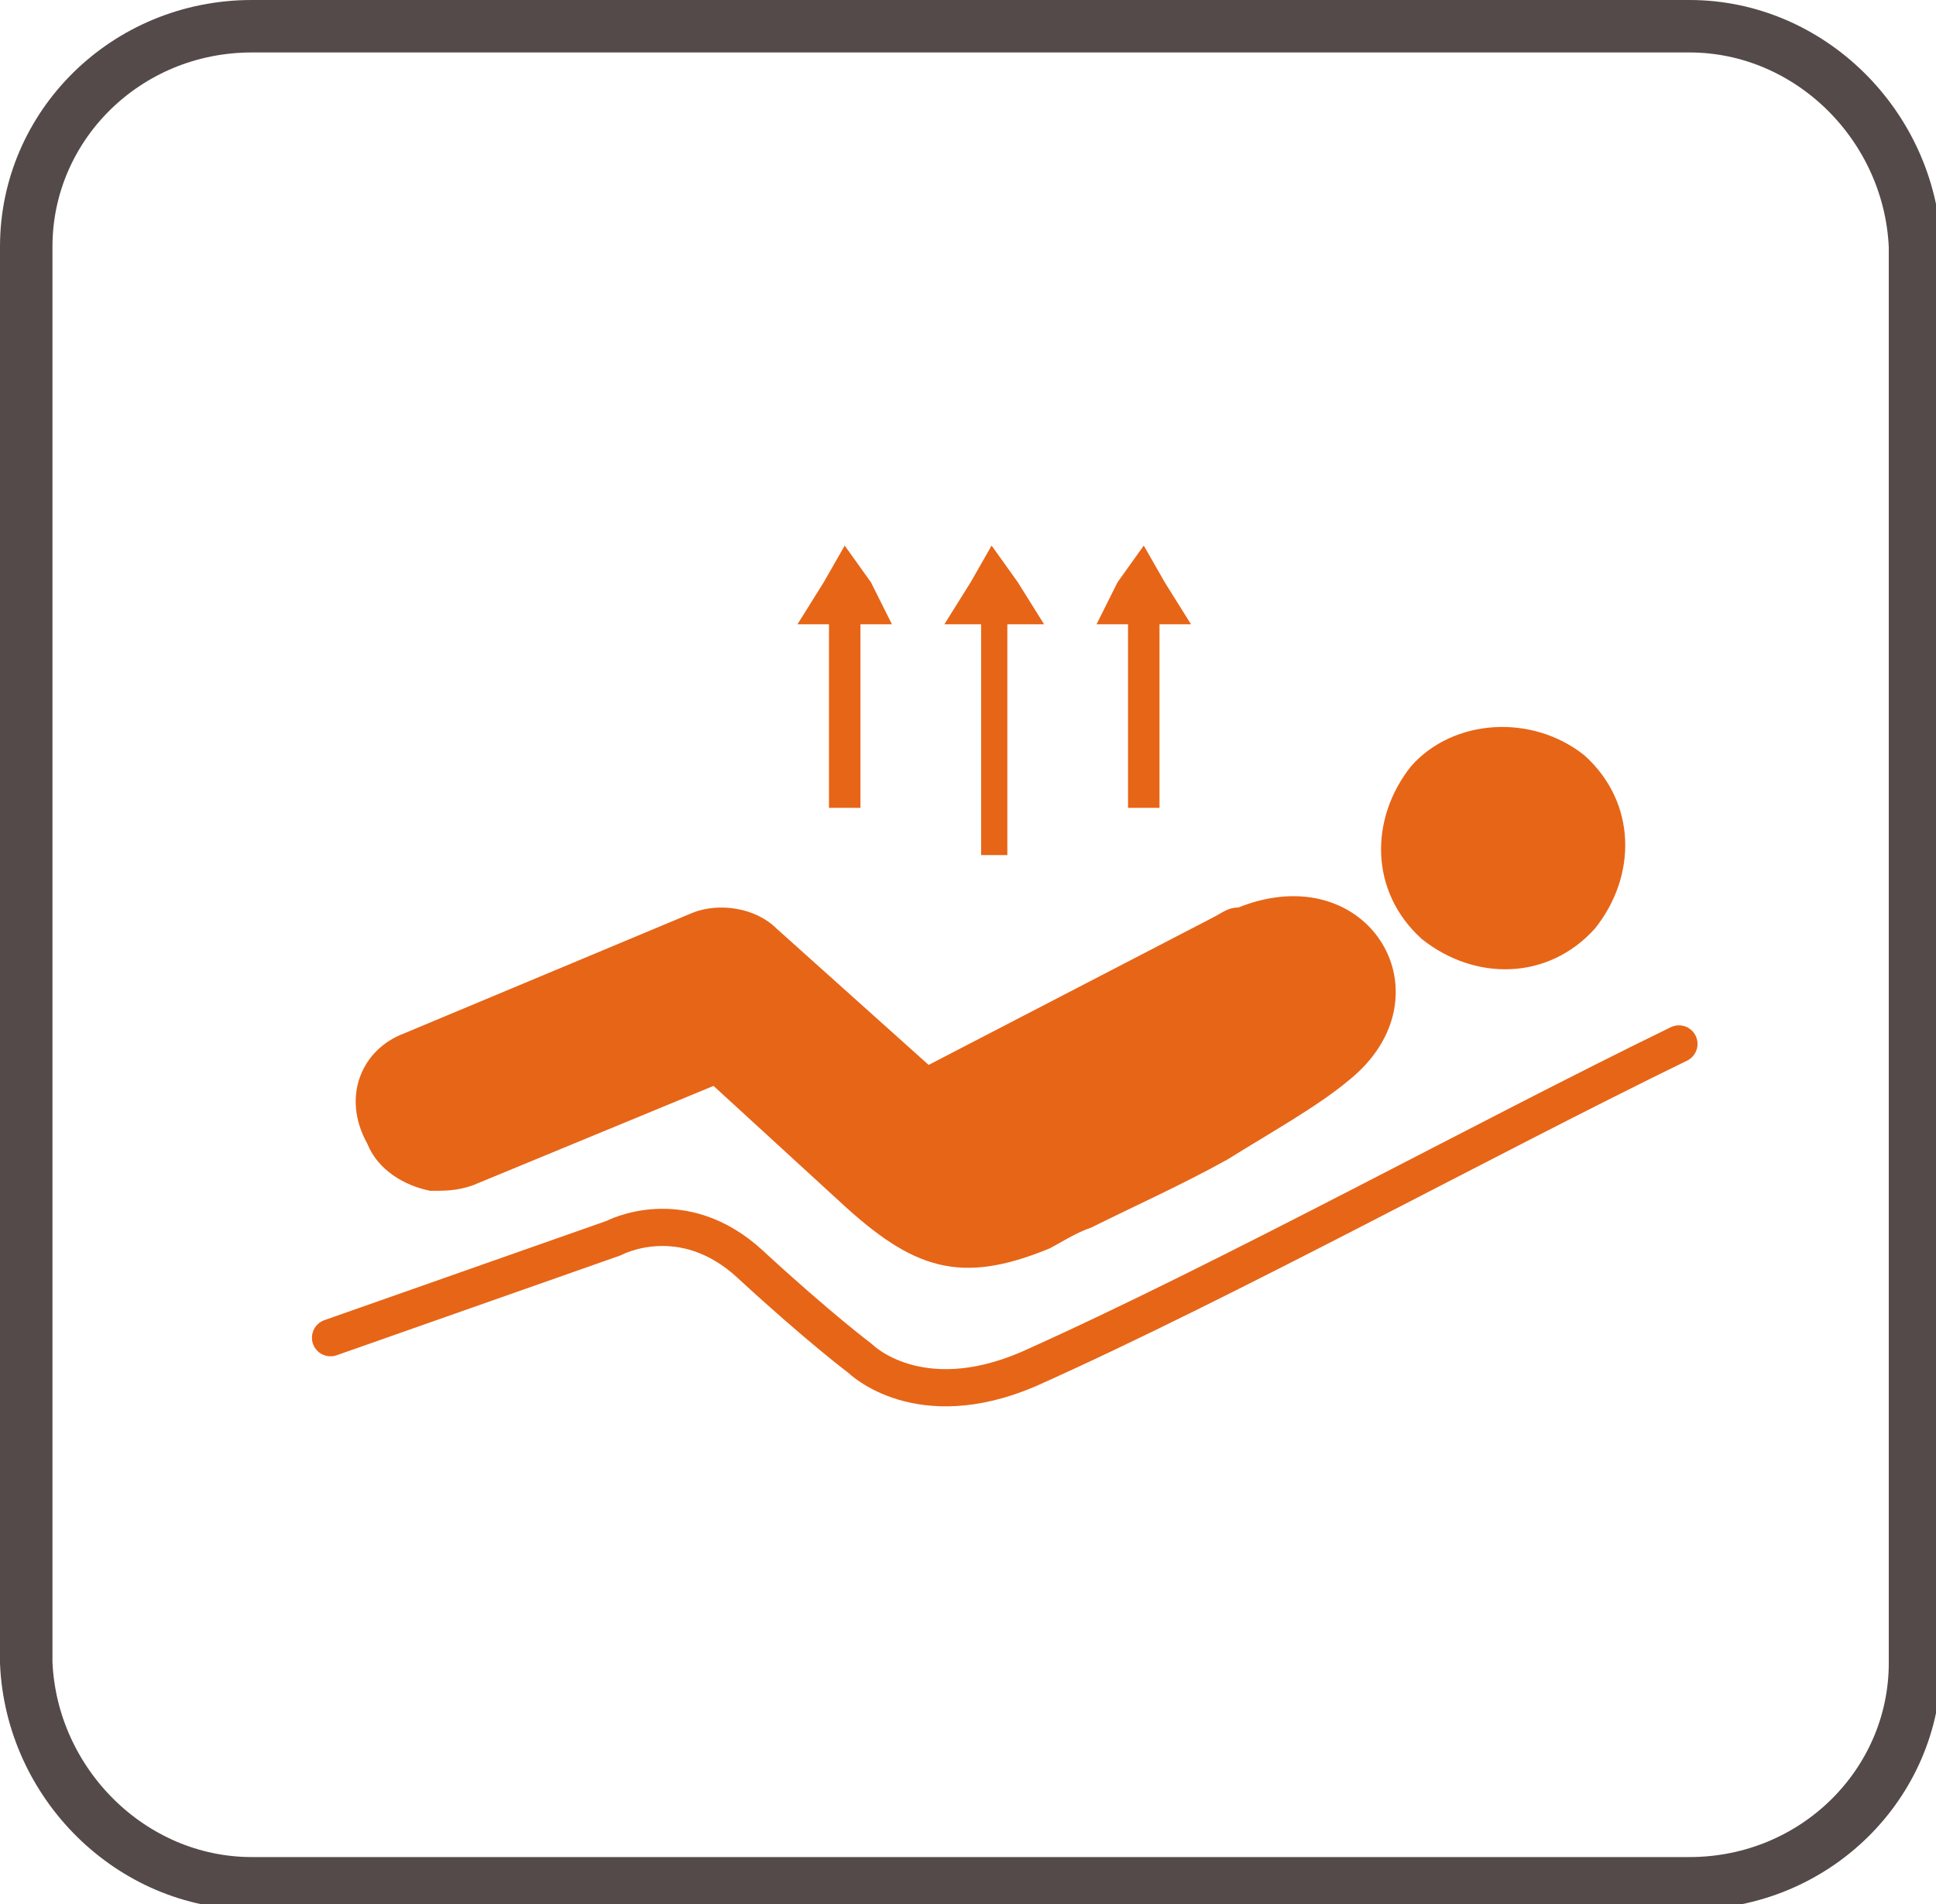
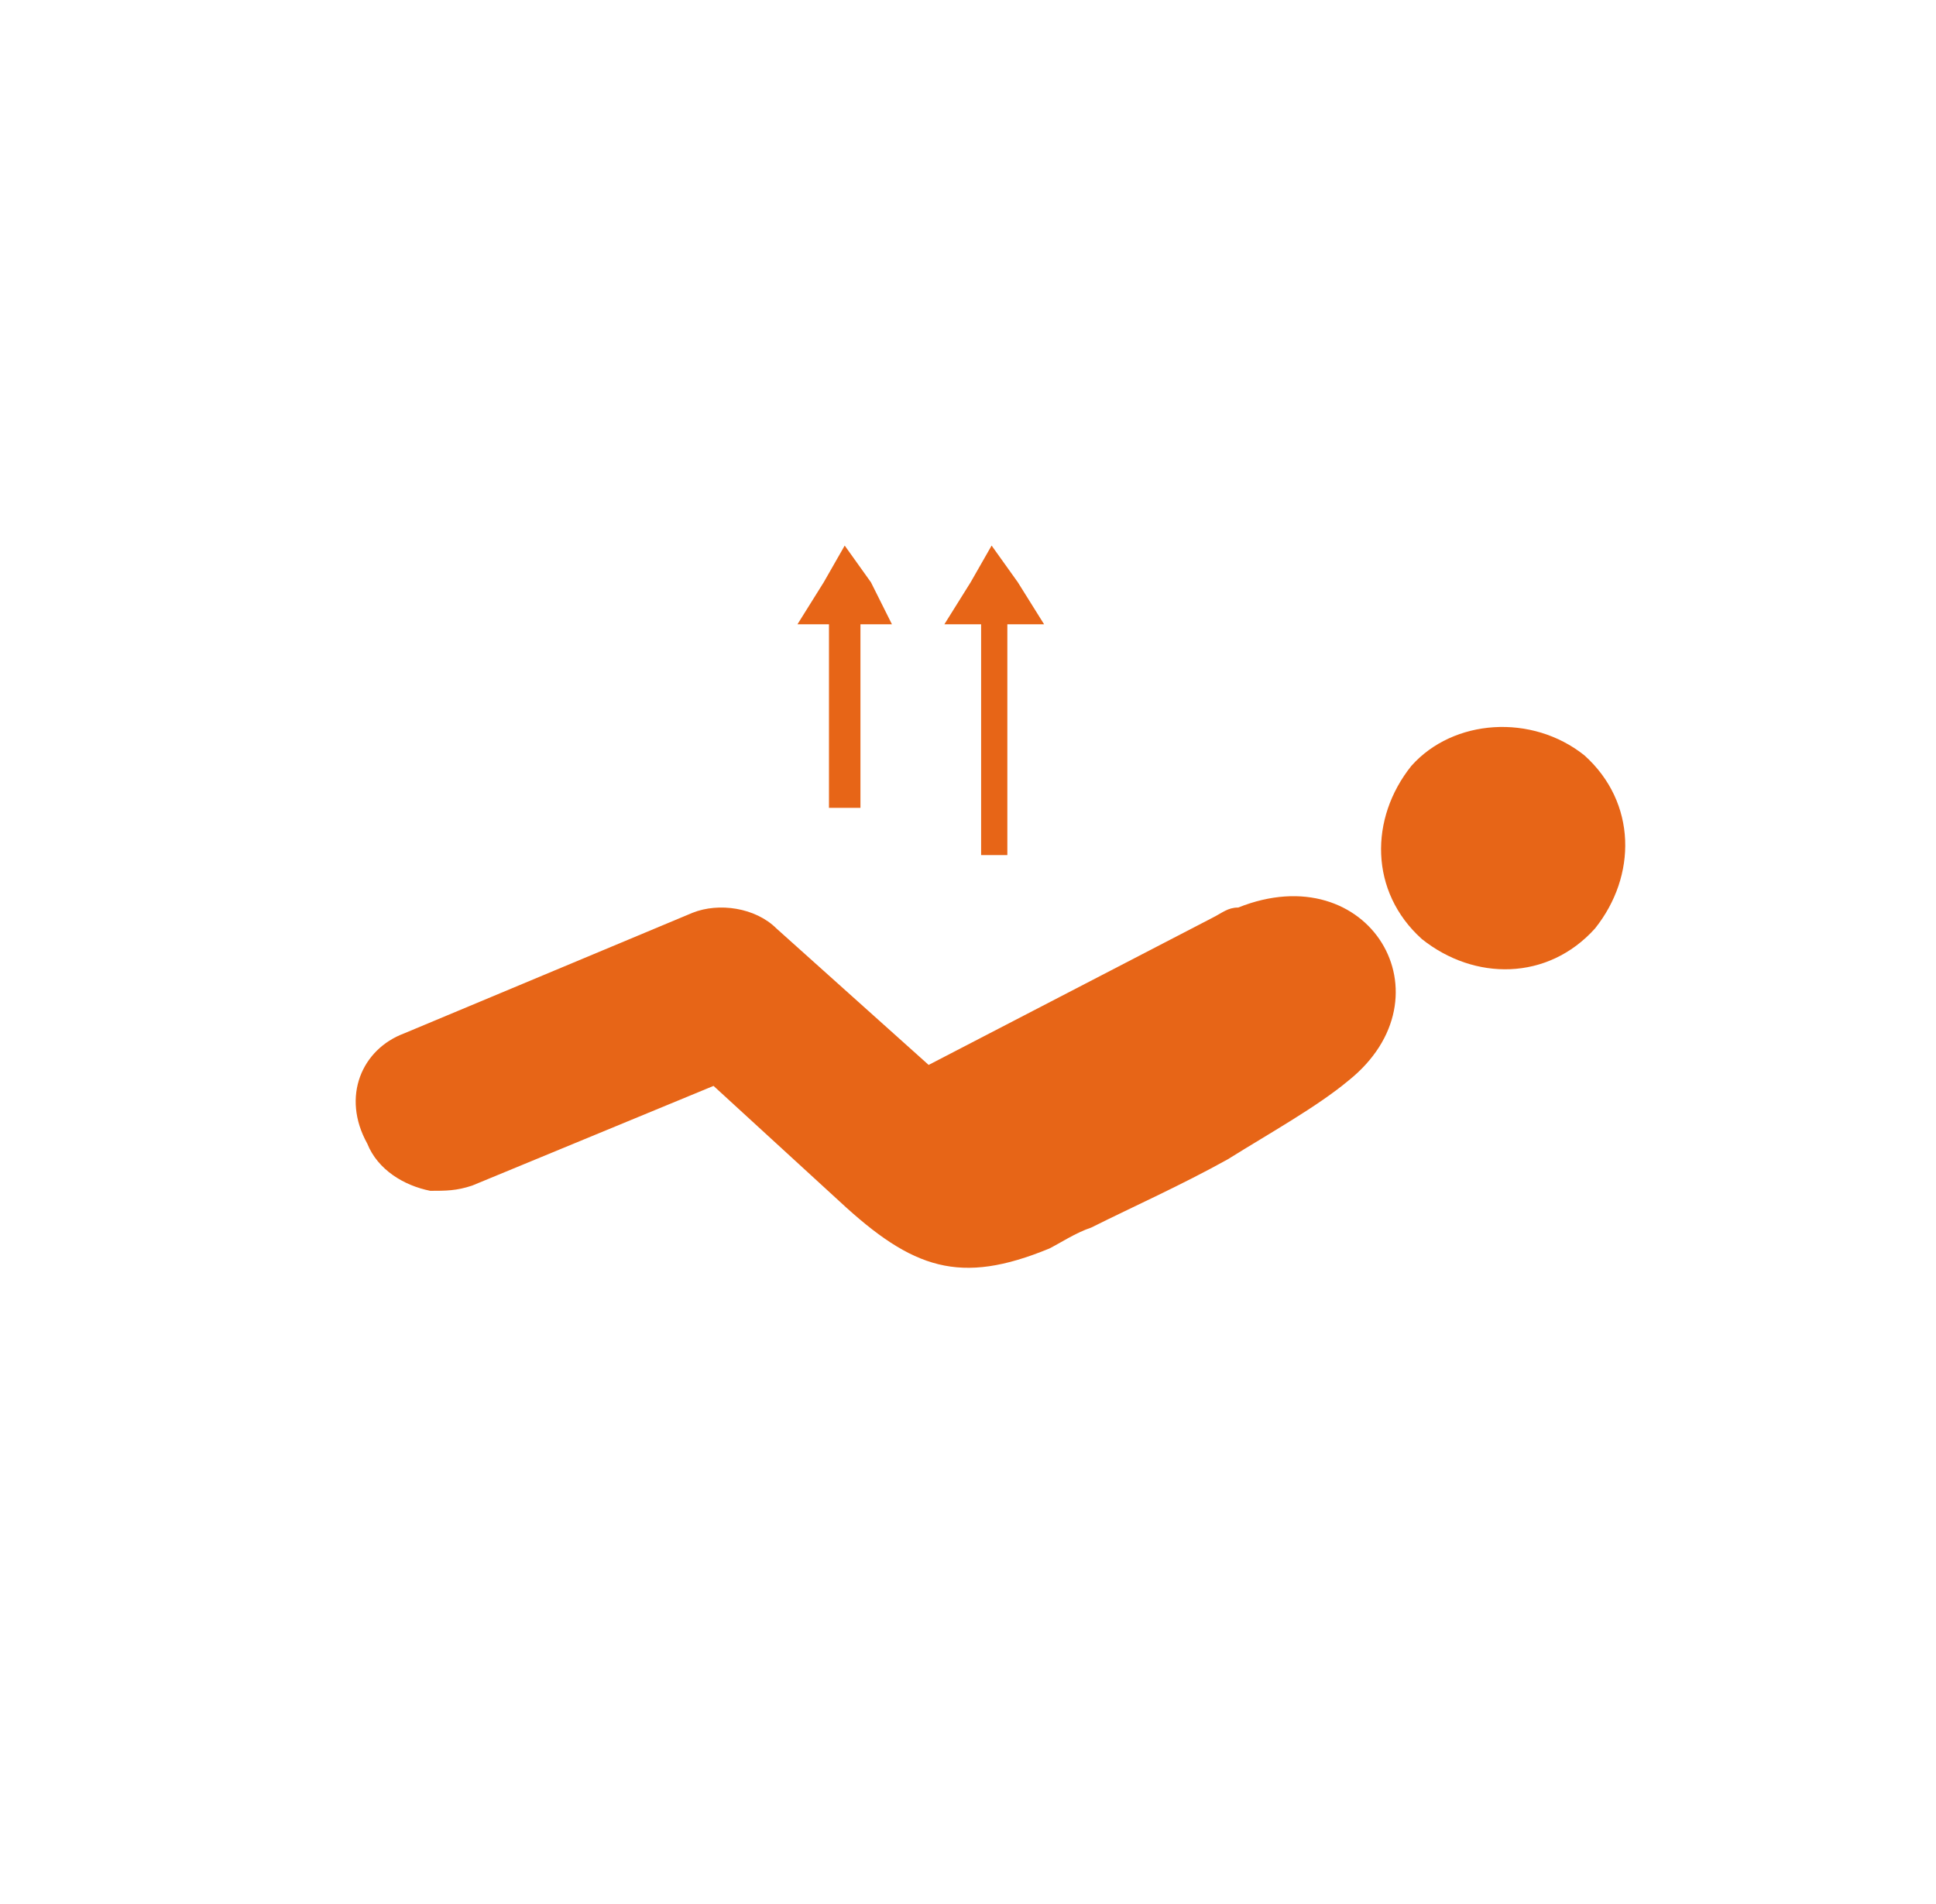
<svg xmlns="http://www.w3.org/2000/svg" version="1.1" id="Layer_1" x="0px" y="0px" viewBox="0 0 36.9 36.3" style="enable-background:new 0 0 36.9 36.3;" xml:space="preserve">
  <style type="text/css">
	.st0{fill:none;stroke:#544a4a;stroke-miterlimit:22.926;}
	.st1{fill:#e76517;}
	.st2{fill:none;stroke:#e76517;stroke-width:0.709;stroke-linecap:round;stroke-linejoin:round;stroke-miterlimit:22.926;}
	.st3{fill-rule:evenodd;clip-rule:evenodd;fill:#e76517;}
</style>
  <title>bicon1</title>
-   <path class="st0" d="M4.8,0.5h27.4c2.3,0,4.2,1.9,4.3,4.2v27c0,2.3-1.9,4.2-4.3,4.2H4.8c-2.3,0-4.2-1.9-4.3-4.2v-27  C0.5,2.4,2.4,0.5,4.8,0.5z" />
  <path class="st1" d="M30.2,14.4c1,0.9,1,2.3,0.2,3.3c-0.9,1-2.3,1-3.3,0.2c-1-0.9-1-2.3-0.2-3.3C27.7,13.7,29.2,13.6,30.2,14.4" />
  <path class="st1" d="M7.7,19.7l5.5-2.3c0.5-0.2,1.2-0.1,1.6,0.3l2.9,2.6l5.4-2.8c0.2-0.1,0.3-0.2,0.5-0.2c2.5-1,4.1,1.7,2.1,3.3  c-0.6,0.5-1.5,1-2.3,1.5c-0.9,0.5-1.8,0.9-2.6,1.3c-0.3,0.1-0.6,0.3-0.8,0.4c-1.7,0.7-2.6,0.4-4-0.9l-2.4-2.2l-4.6,1.9  c-0.3,0.1-0.5,0.1-0.8,0.1c-0.5-0.1-1-0.4-1.2-0.9C6.5,20.9,6.9,20,7.7,19.7" />
-   <path class="st2" d="M6.3,25.5l5.4-1.9c0,0,1.3-0.7,2.6,0.5c1.3,1.2,2.1,1.8,2.1,1.8s1.1,1.1,3.2,0.2c3.8-1.7,8.7-4.4,12.4-6.2" />
  <polygon class="st3" points="16.1,10.4 16.6,11.1 17,11.9 16.4,11.9 16.4,15.4 15.8,15.4 15.8,11.9 15.2,11.9 15.7,11.1 " />
  <polygon class="st3" points="18.9,10.4 19.4,11.1 19.9,11.9 19.2,11.9 19.2,16.3 18.7,16.3 18.7,11.9 18,11.9 18.5,11.1 " />
-   <polygon class="st3" points="21.8,10.4 22.2,11.1 22.7,11.9 22.1,11.9 22.1,15.4 21.5,15.4 21.5,11.9 20.9,11.9 21.3,11.1 " />
</svg>